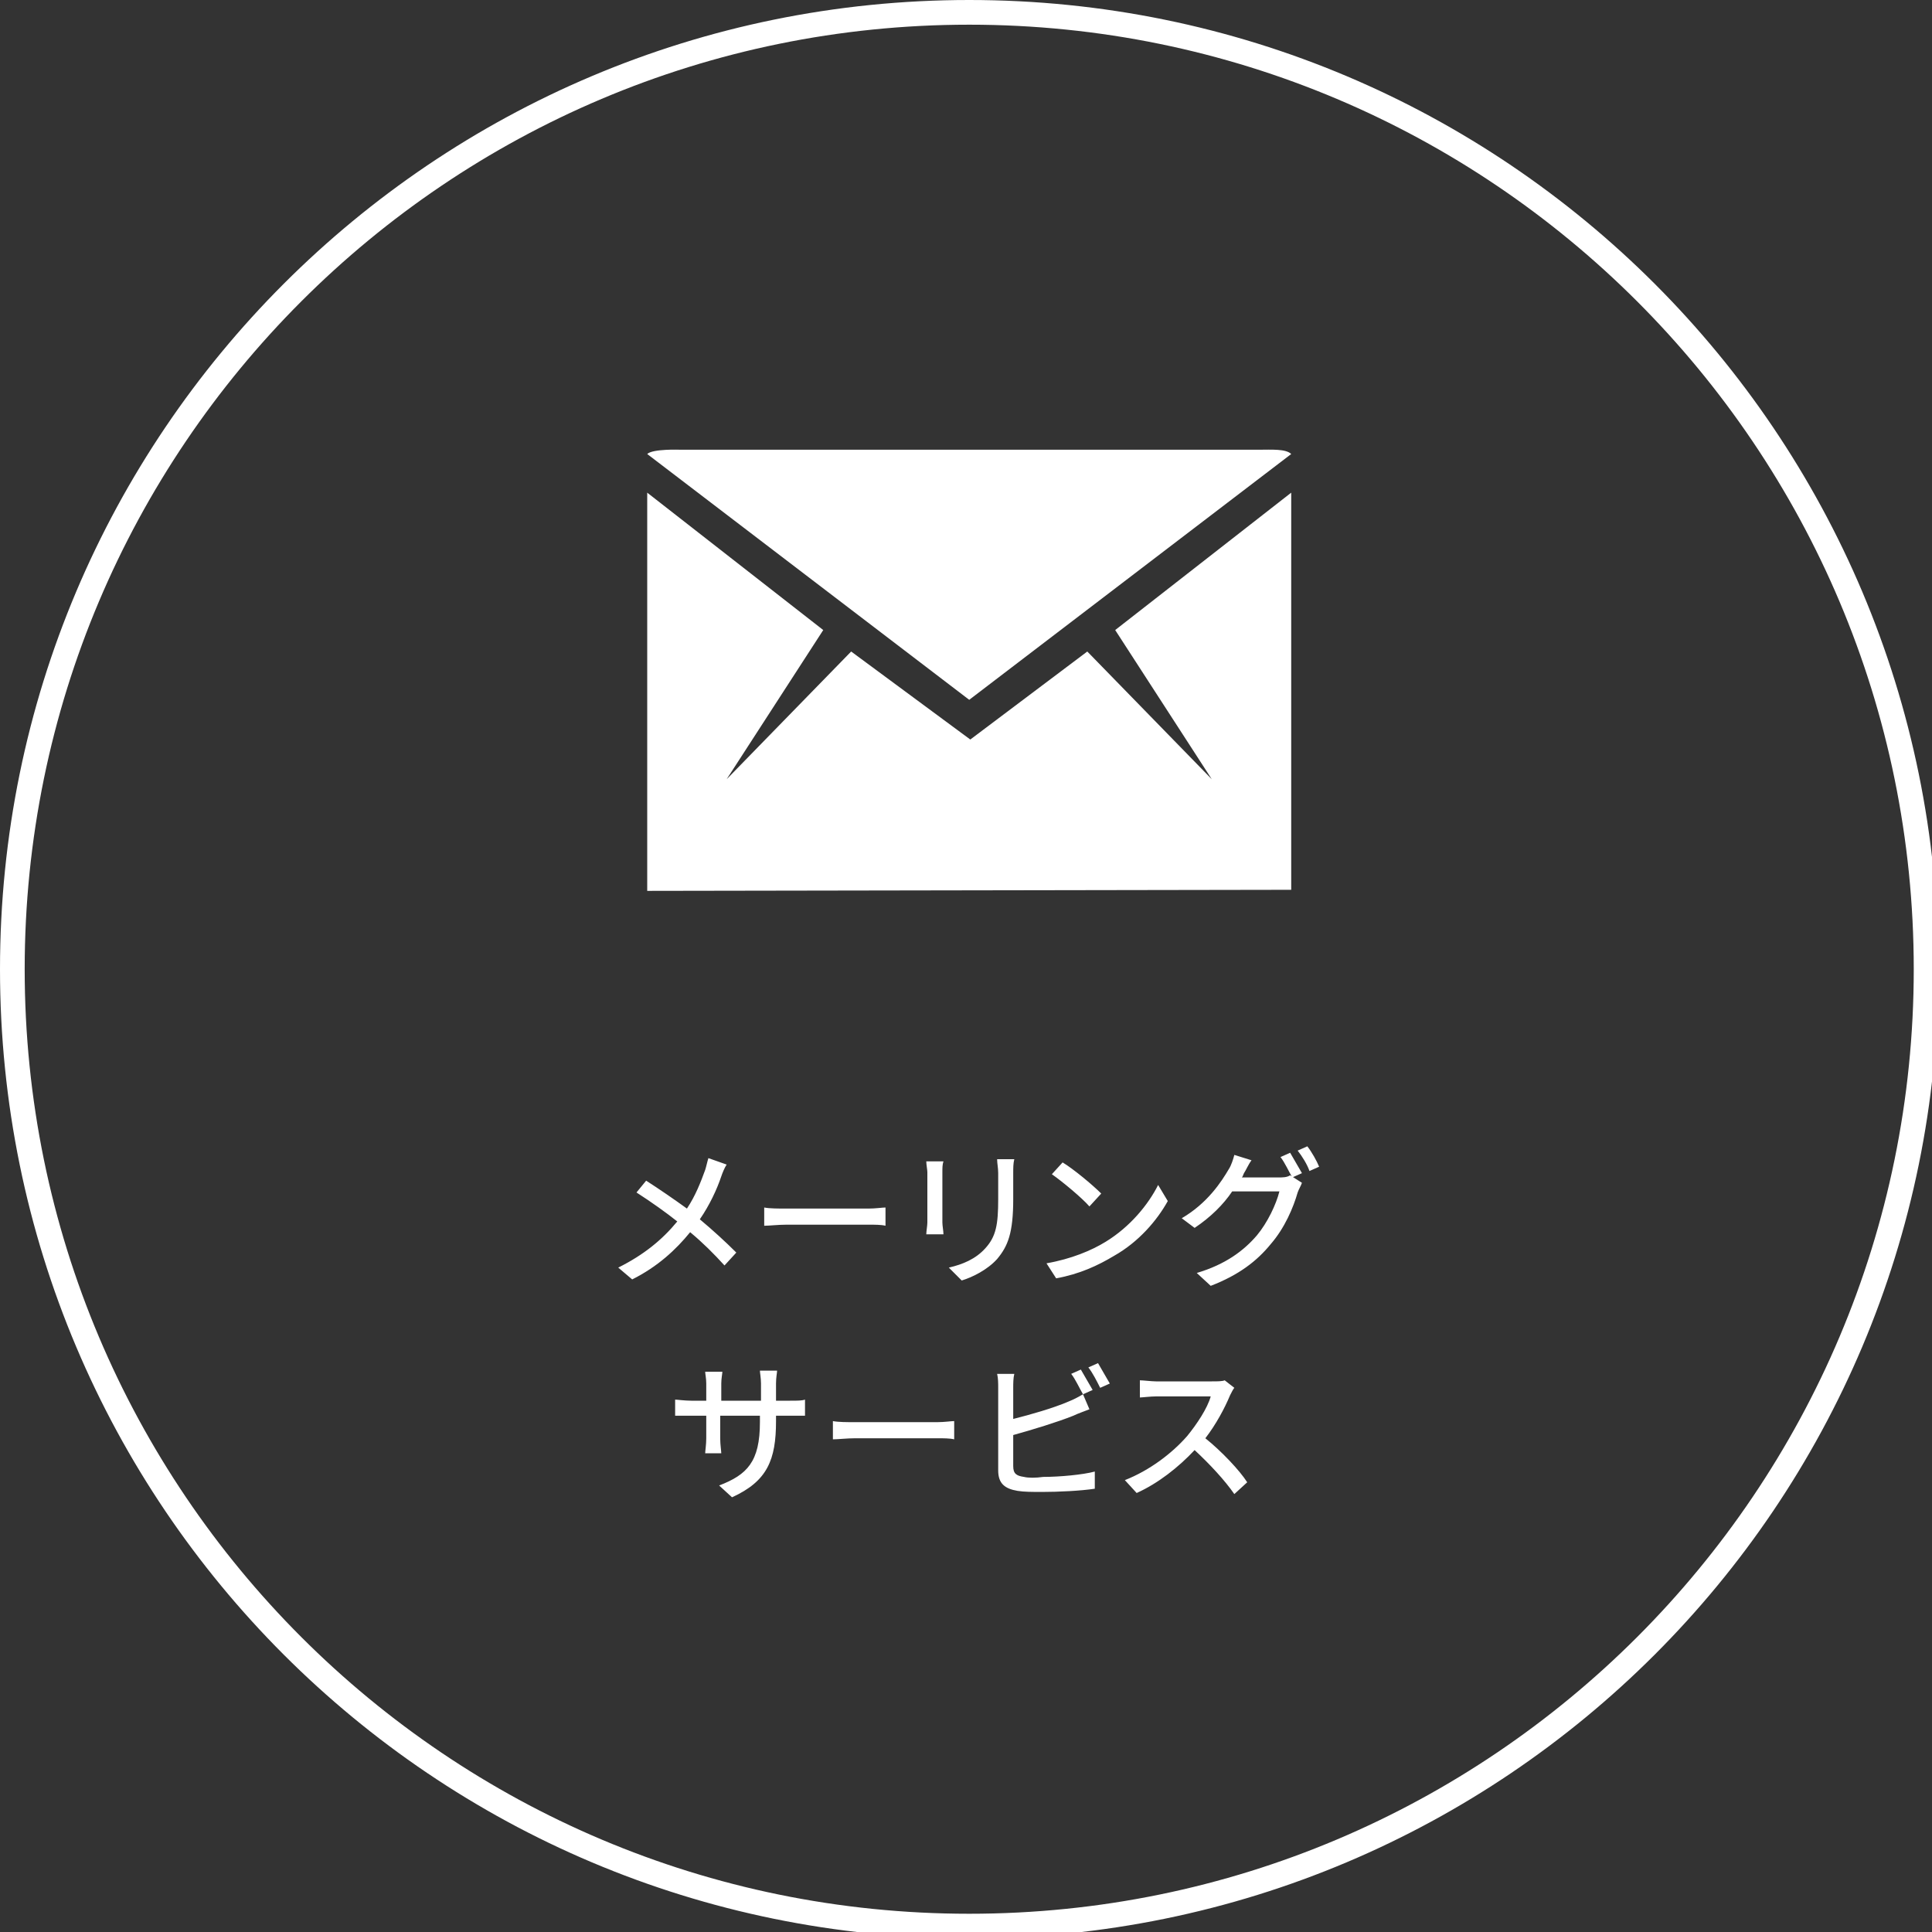
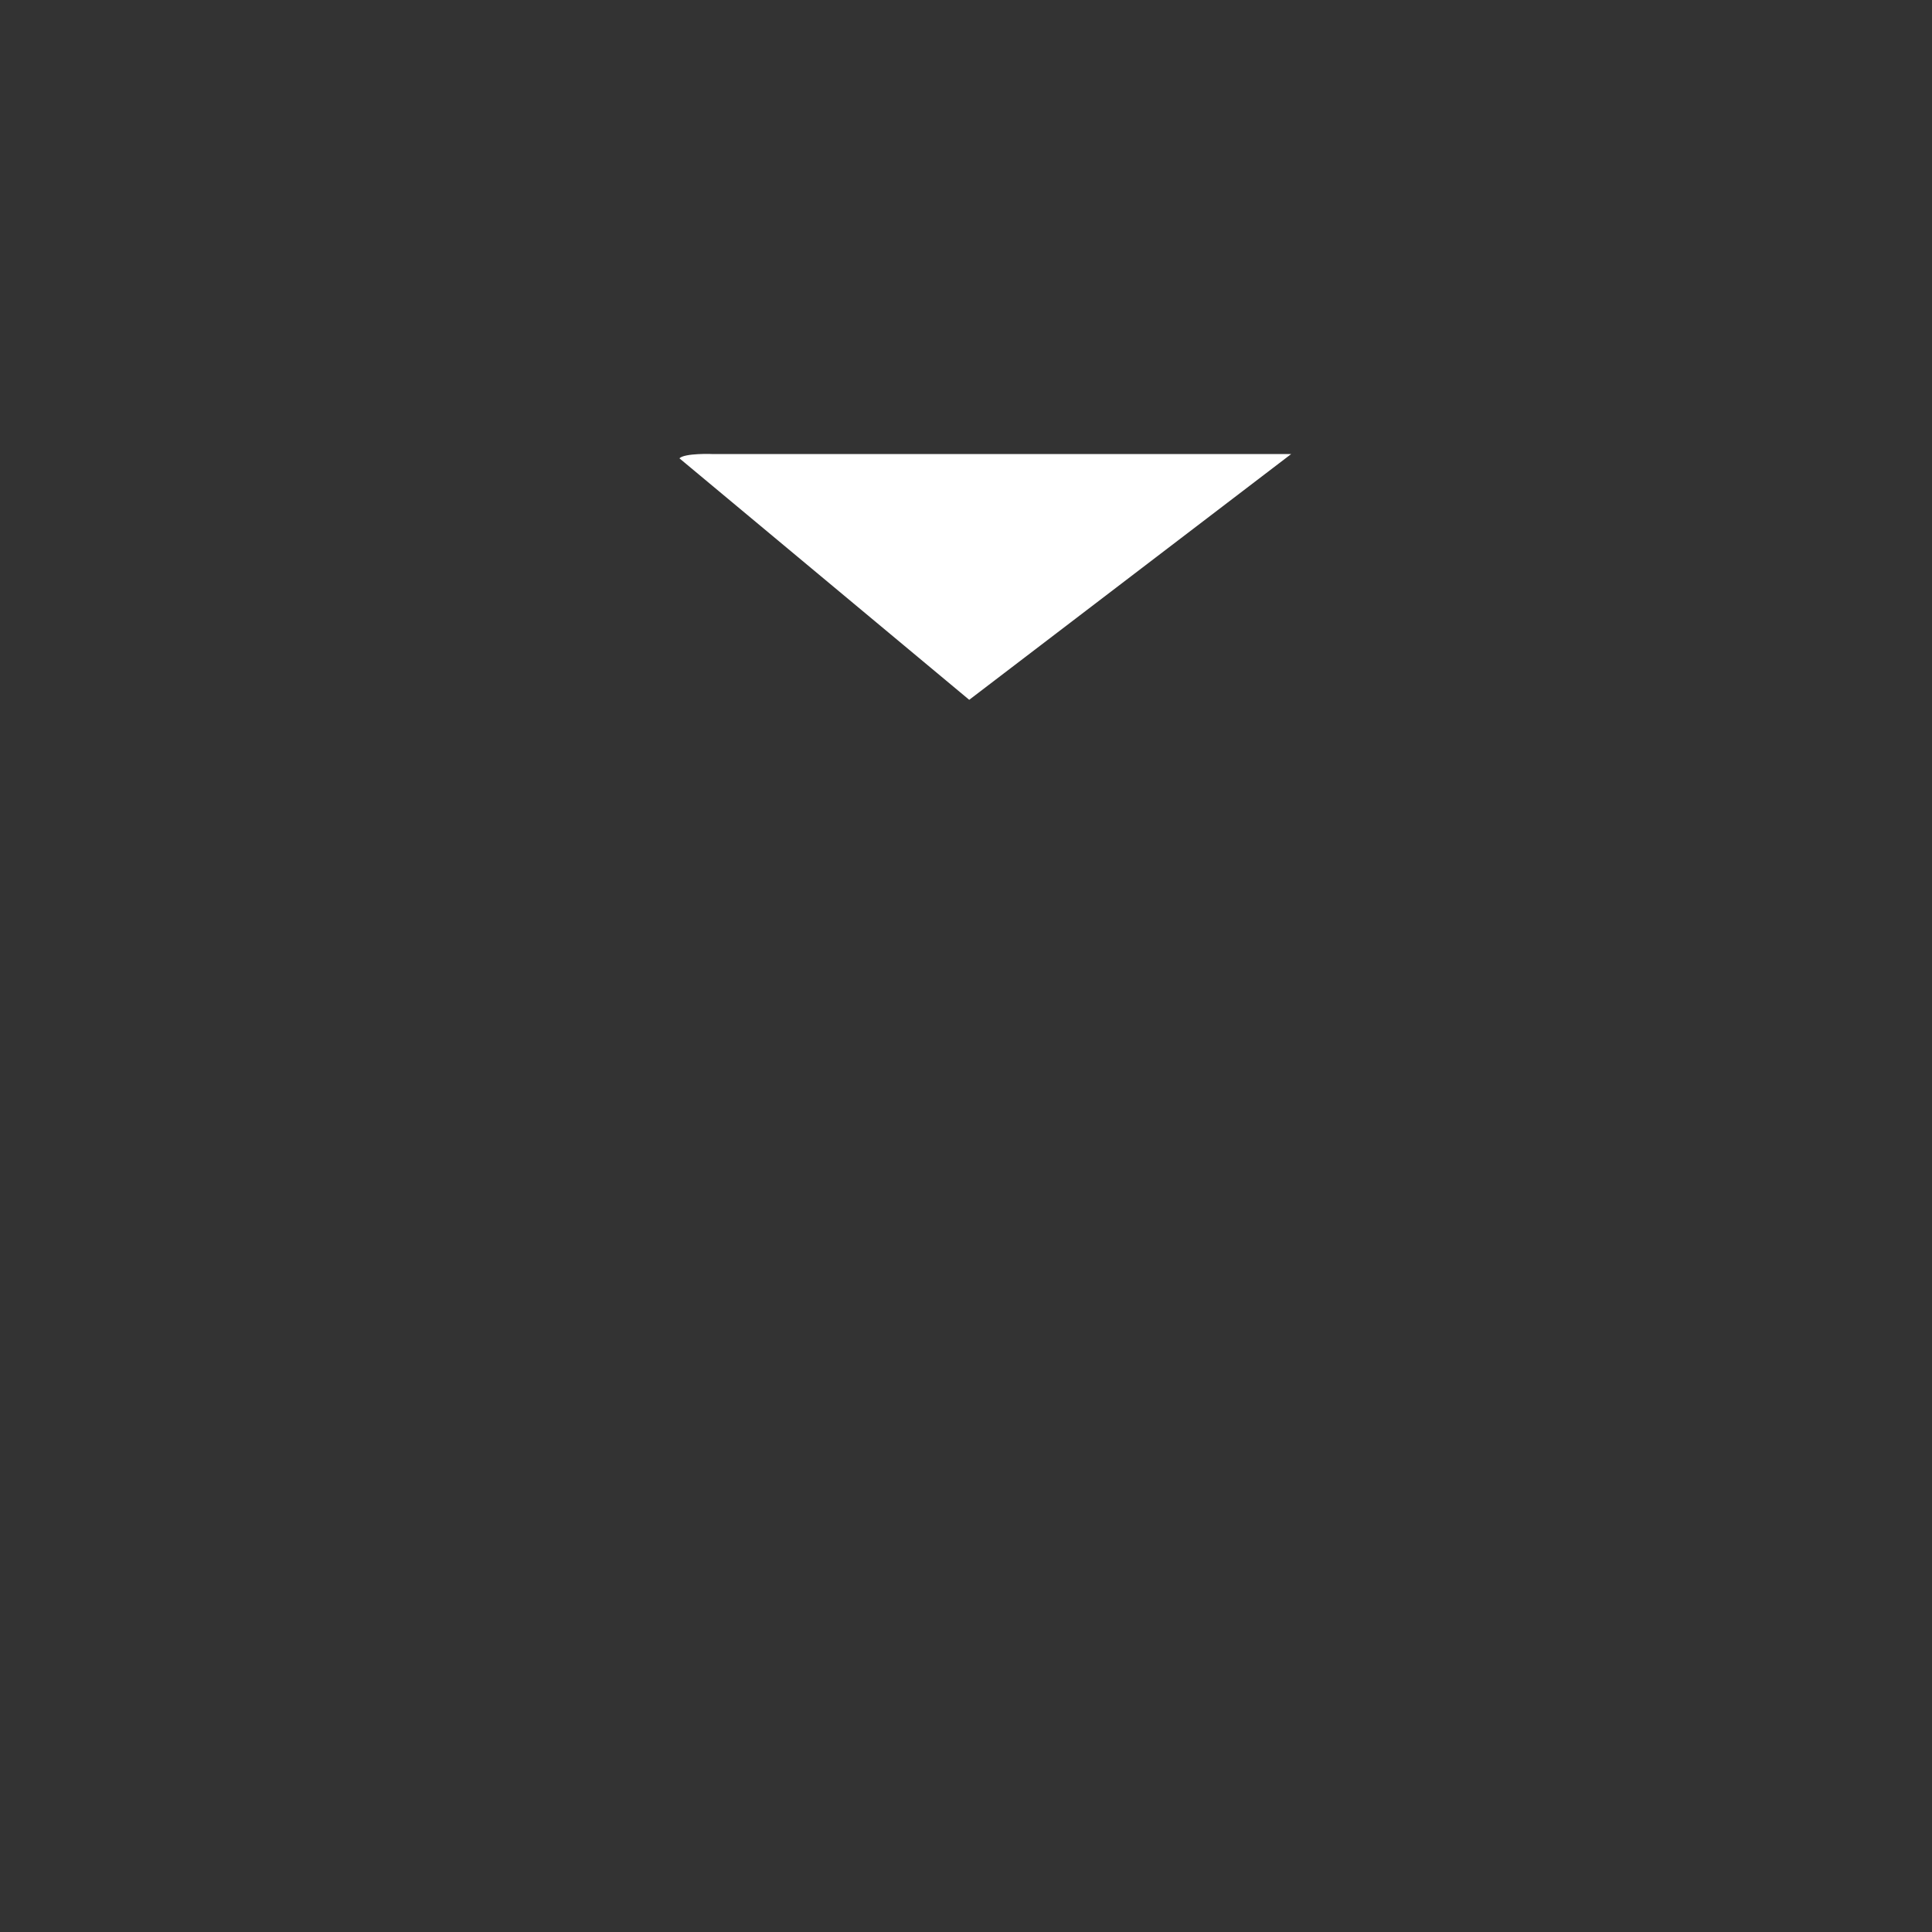
<svg xmlns="http://www.w3.org/2000/svg" version="1.1" id="レイヤー_1" x="0px" y="0px" viewBox="0 0 180 180" style="enable-background:new 0 0 180 180;" xml:space="preserve">
  <rect x="0" y="0" width="180" height="180" fill="#333333" stroke="none" />
  <style type="text/css">
	.st0{fill:#FFFFFF;}
</style>
  <g>
-     <polygon class="st0" points="103.9,58.7 112.9,72.6 101.3,60.7 90.4,68.9 79.3,60.7 67.7,72.6 76.7,58.7 60.3,45.9 60.3,83    120.3,82.9 120.3,45.9  " />
-     <path class="st0" d="M90.3,65.2l30-22.9c-0.5-0.5-1.9-0.4-3-0.4h-54c0.1,0-2.5-0.1-3,0.4L90.3,65.2L90.3,65.2z" />
+     <path class="st0" d="M90.3,65.2l30-22.9h-54c0.1,0-2.5-0.1-3,0.4L90.3,65.2L90.3,65.2z" />
  </g>
-   <path class="st0" d="M90.3,0C40.4,0,0,40.4,0,90.3s40.4,90.3,90.3,90.3s90.3-40.4,90.3-90.3S140.2,0,90.3,0z M90.3,178.3  c-48.6,0-88-39.4-88-88s39.4-88,88-88s88,39.4,88,88S138.9,178.3,90.3,178.3z" />
  <g>
-     <path class="st0" d="M64.3,114.8c1.2,1,2.2,2,3.2,3.1l1.1-1.2c-1-1-2.2-2.1-3.4-3.1c0.9-1.3,1.6-2.8,2-4c0.1-0.3,0.3-0.8,0.5-1.1   l-1.7-0.6c-0.1,0.3-0.2,0.8-0.3,1.1c-0.4,1.1-0.9,2.4-1.7,3.6c-1.1-0.8-2.7-1.9-3.8-2.6l-0.9,1.1c1.4,0.9,2.8,1.9,3.8,2.7   c-1.4,1.7-3.1,3.1-5.5,4.3l1.3,1.1C61.3,118,63,116.4,64.3,114.8z M80.9,114.1c0.6,0,1.2,0,1.6,0.1v-1.7c-0.3,0-0.9,0.1-1.6,0.1   h-7.6c-0.8,0-1.6,0-2.1-0.1v1.7c0.5,0,1.3-0.1,2.1-0.1H80.9z M94.4,109.3c0-0.5,0-0.9,0.1-1.3h-1.6c0,0.4,0.1,0.8,0.1,1.3v2.4   c0,2.4-0.2,3.5-1.2,4.6c-0.9,1-2.1,1.5-3.4,1.8l1.2,1.2c1-0.3,2.4-1,3.3-2c1-1.2,1.5-2.4,1.5-5.6V109.3z M86.3,115h1.6   c0-0.3-0.1-0.8-0.1-1.1v-4.7c0-0.4,0-0.7,0.1-1h-1.6c0,0.3,0.1,0.8,0.1,1v4.7C86.4,114.2,86.3,114.7,86.3,115z M108.8,111.9   l-0.9-1.5c-0.9,1.8-2.6,3.9-4.9,5.3c-1.3,0.8-3.2,1.6-5.5,2l0.9,1.4c2.2-0.4,3.9-1.2,5.4-2.1C106.1,115.7,107.8,113.7,108.8,111.9z    M102.6,111.2c-0.8-0.8-2.6-2.3-3.6-2.9l-1,1.1c1,0.7,2.8,2.2,3.5,3L102.6,111.2z M121.8,106.8l-0.9,0.4c0.4,0.5,0.9,1.3,1.1,1.9   l0.9-0.4C122.7,108.2,122.2,107.3,121.8,106.8z M119.1,109.7h-3.4c0.1-0.1,0.1-0.2,0.2-0.4c0.2-0.3,0.4-0.8,0.7-1.2l-1.6-0.5   c-0.1,0.4-0.3,1-0.5,1.3c-0.7,1.2-2,3.2-4.4,4.6l1.2,0.9c1.5-1,2.7-2.2,3.5-3.4h4.4c-0.3,1.2-1.1,2.9-2.1,4.1   c-1.2,1.4-2.9,2.7-5.6,3.5l1.3,1.2c2.6-1,4.3-2.3,5.6-3.9c1.3-1.5,2.1-3.4,2.5-4.8c0.1-0.3,0.3-0.6,0.4-0.9l-1.1-0.7   C119.9,109.7,119.5,109.7,119.1,109.7z M119.3,107.8c0.4,0.5,0.8,1.4,1.1,1.9l0.9-0.4c-0.3-0.5-0.8-1.4-1.1-1.9L119.3,107.8z    M72.3,130.5v-1.6c0-0.6,0.1-1,0.1-1.2h-1.6c0,0.2,0.1,0.7,0.1,1.2v1.6h-3.7v-1.6c0-0.5,0.1-0.9,0.1-1.1h-1.6   c0,0.2,0.1,0.6,0.1,1.1v1.6h-1.4c-0.6,0-1.3-0.1-1.5-0.1v1.5c0.2,0,0.8,0,1.5,0h1.4v2.1c0,0.6-0.1,1.2-0.1,1.4h1.5   c0-0.2-0.1-0.8-0.1-1.4v-2.1h3.7v0.6c0,3.7-1.2,4.9-3.8,5.9l1.2,1.1c3.3-1.5,4.1-3.5,4.1-7.1v-0.5h1.3c0.7,0,1.2,0,1.4,0v-1.5   c-0.3,0.1-0.7,0.1-1.4,0.1H72.3z M79.7,132.5c-0.8,0-1.6,0-2.1-0.1v1.7c0.5,0,1.3-0.1,2.1-0.1h7.6c0.6,0,1.2,0,1.6,0.1v-1.7   c-0.3,0-0.9,0.1-1.6,0.1H79.7z M95.4,137.6c-0.7-0.1-1-0.3-1-1v-2.9c1.8-0.5,4.1-1.2,5.6-1.8c0.4-0.2,1-0.4,1.5-0.6l-0.6-1.4   c-0.5,0.3-0.9,0.5-1.4,0.7c-1.4,0.6-3.5,1.2-5.1,1.6v-2.9c0-0.4,0-0.9,0.1-1.3h-1.6c0.1,0.4,0.1,0.9,0.1,1.3v7.7   c0,1.2,0.6,1.7,1.8,1.9c0.6,0.1,1.4,0.1,2.3,0.1c1.5,0,3.6-0.1,4.9-0.3v-1.6c-1.1,0.3-3.3,0.5-4.8,0.5   C96.5,137.7,95.8,137.7,95.4,137.6z M101.4,127.4c0.4,0.5,0.8,1.3,1.1,1.9l0.9-0.4c-0.3-0.5-0.8-1.4-1.1-1.9L101.4,127.4z    M101.8,129.5c-0.3-0.5-0.8-1.4-1.1-1.9l-0.9,0.4c0.4,0.5,0.8,1.4,1.1,1.9L101.8,129.5z M112.3,134c1-1.3,1.8-2.8,2.3-4   c0.1-0.2,0.3-0.6,0.4-0.7l-0.9-0.7c-0.2,0.1-0.7,0.1-1.2,0.1h-5.2c-0.4,0-1.2-0.1-1.5-0.1v1.6c0.2,0,1-0.1,1.5-0.1h5.1   c-0.3,1.1-1.3,2.6-2.2,3.7c-1.4,1.6-3.5,3.2-5.8,4.1l1.1,1.2c2-0.9,3.9-2.4,5.4-4c1.4,1.3,2.8,2.8,3.7,4.1l1.2-1.1   C115.5,137,113.8,135.2,112.3,134z" />
-   </g>
+     </g>
</svg>